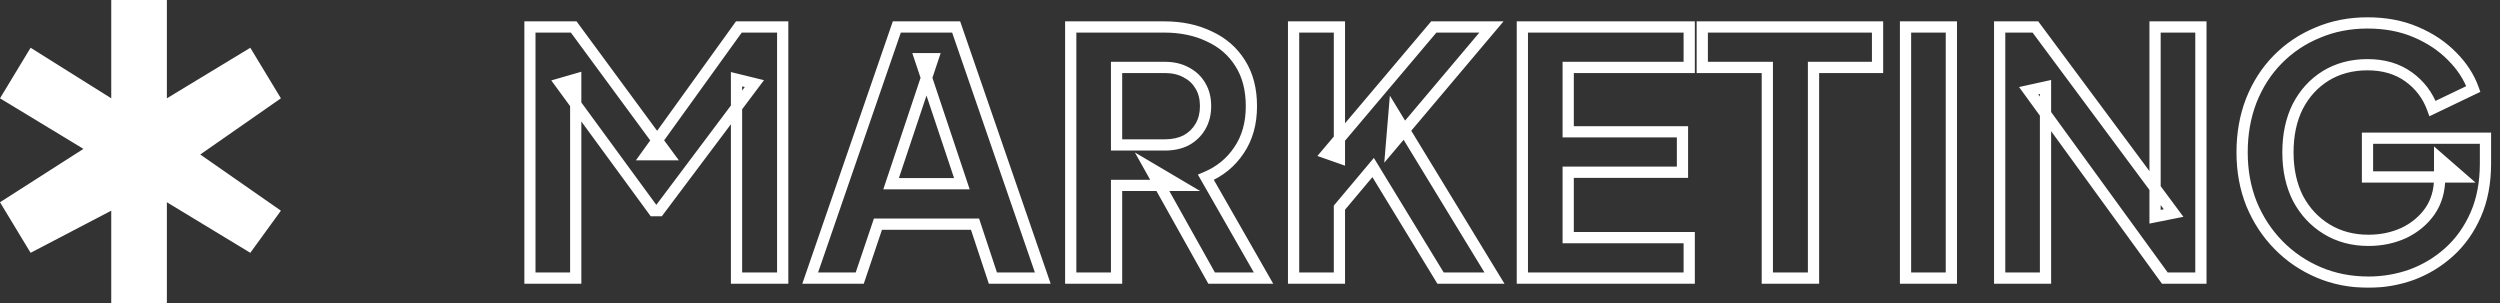
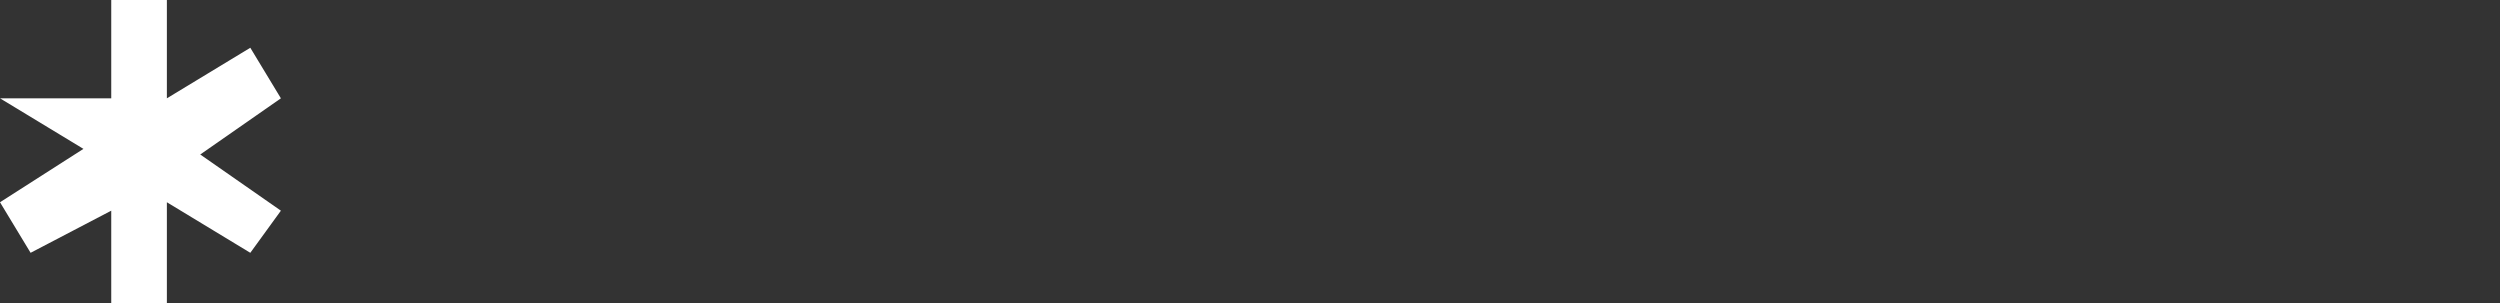
<svg xmlns="http://www.w3.org/2000/svg" width="445" height="54" viewBox="0 0 445 54" fill="none">
  <rect x="0" y="0" width="445" height="54" fill="#333333" stroke="none" />
-   <path d="M29.703 54H19.802V37.5L5.446 45L0 36L14.851 26.5L0 17.5L5.446 8.5L19.802 17.5V0H29.703V17.5L44.554 8.5L50 17.5L35.644 27.5L50 37.5L44.554 45L29.703 36V54Z" fill="white" />
+   <path d="M29.703 54H19.802V37.5L5.446 45L0 36L14.851 26.5L0 17.5L19.802 17.5V0H29.703V17.5L44.554 8.5L50 17.5L35.644 27.5L50 37.5L44.554 45L29.703 36V54Z" fill="white" />
  <mask id="path-2-outside-1_1_3004" maskUnits="userSpaceOnUse" x="93" y="2.5" width="351" height="49" fill="black">
    <rect fill="white" x="93" y="2.5" width="351" height="49" />
    <path d="M94.32 49.5V4.8H102.12L118.86 27.54H115.14L131.52 4.8H139.32V49.5H131.1V14.1L134.28 14.88L117.3 37.5H116.34L99.78 14.88L102.48 14.1V49.5H94.32ZM144.215 49.5L159.635 4.8H170.195L185.615 49.5H176.735L173.555 39.9H156.275L153.035 49.5H144.215ZM158.615 32.7H171.215L163.775 10.44H166.055L158.615 32.7ZM190.59 49.5V4.8H207.21C210.25 4.8 212.93 5.36 215.25 6.48C217.61 7.56 219.45 9.16 220.77 11.28C222.09 13.36 222.75 15.9 222.75 18.9C222.75 21.98 222.01 24.6 220.53 26.76C219.09 28.92 217.13 30.52 214.65 31.56L224.91 49.5H215.67L204.69 29.88L209.97 33H198.75V49.5H190.59ZM198.75 25.8H207.33C208.81 25.8 210.09 25.52 211.17 24.96C212.25 24.36 213.09 23.54 213.69 22.5C214.29 21.46 214.59 20.26 214.59 18.9C214.59 17.5 214.29 16.3 213.69 15.3C213.09 14.26 212.25 13.46 211.17 12.9C210.09 12.3 208.81 12 207.33 12H198.75V25.8ZM230.258 49.5V4.8H238.418V28.08L236.198 27.3L255.218 4.8H265.478L247.658 25.92L248.138 20.16L266.018 49.5H256.418L244.418 29.82L238.418 36.96V49.5H230.258ZM270.98 49.5V4.8H300.68V12H279.14V23.46H299.48V30.66H279.14V42.3H300.68V49.5H270.98ZM314.584 49.5V12H303.004V4.8H334.204V12H322.804V49.5H314.584ZM339.183 49.5V4.8H347.343V49.5H339.183ZM355.941 49.5V4.8H362.301L386.901 37.92L383.601 38.58V4.8H391.761V49.5H385.341L361.101 16.14L364.101 15.48V49.5H355.941ZM421.594 50.22C418.394 50.22 415.434 49.64 412.714 48.48C409.994 47.32 407.614 45.7 405.574 43.62C403.534 41.54 401.934 39.1 400.774 36.3C399.654 33.5 399.094 30.44 399.094 27.12C399.094 23.8 399.634 20.74 400.714 17.94C401.834 15.1 403.394 12.66 405.394 10.62C407.434 8.54 409.814 6.94 412.534 5.82C415.254 4.66 418.214 4.08 421.414 4.08C424.614 4.08 427.474 4.62 429.994 5.7C432.554 6.78 434.714 8.22 436.474 10.02C438.234 11.78 439.494 13.72 440.254 15.84L432.994 19.32C432.154 17 430.734 15.12 428.734 13.68C426.734 12.24 424.294 11.52 421.414 11.52C418.614 11.52 416.134 12.18 413.974 13.5C411.854 14.82 410.194 16.64 408.994 18.96C407.834 21.28 407.254 24 407.254 27.12C407.254 30.24 407.854 32.98 409.054 35.34C410.294 37.66 411.994 39.48 414.154 40.8C416.314 42.12 418.794 42.78 421.594 42.78C423.874 42.78 425.974 42.34 427.894 41.46C429.814 40.54 431.354 39.26 432.514 37.62C433.674 35.94 434.254 33.96 434.254 31.68V28.26L437.974 31.5H421.414V24.6H442.414V29.1C442.414 32.54 441.834 35.58 440.674 38.22C439.514 40.86 437.934 43.08 435.934 44.88C433.974 46.64 431.754 47.98 429.274 48.9C426.794 49.78 424.234 50.22 421.594 50.22Z" />
  </mask>
-   <path d="M94.32 49.5H93.32V50.5H94.32V49.5ZM94.32 4.8V3.8H93.32V4.8H94.32ZM102.12 4.8L102.925 4.207L102.626 3.8H102.12V4.8ZM118.86 27.54V28.54H120.838L119.665 26.947L118.86 27.54ZM115.14 27.54L114.329 26.956L113.187 28.54H115.14V27.54ZM131.52 4.8V3.8H131.008L130.709 4.216L131.52 4.8ZM139.32 4.8H140.32V3.8H139.32V4.8ZM139.32 49.5V50.5H140.32V49.5H139.32ZM131.1 49.5H130.1V50.5H131.1V49.5ZM131.1 14.1L131.338 13.129L130.1 12.825V14.1H131.1ZM134.28 14.88L135.08 15.48L135.989 14.27L134.518 13.909L134.28 14.88ZM117.3 37.5V38.5H117.8L118.1 38.1L117.3 37.5ZM116.34 37.5L115.533 38.091L115.833 38.5H116.34V37.5ZM99.78 14.88L99.502 13.919L98.128 14.316L98.973 15.471L99.78 14.88ZM102.48 14.1H103.48V12.77L102.202 13.139L102.48 14.1ZM102.48 49.5V50.5H103.48V49.5H102.48ZM95.32 49.5V4.8H93.32V49.5H95.32ZM94.32 5.8H102.12V3.8H94.32V5.8ZM101.315 5.393L118.055 28.133L119.665 26.947L102.925 4.207L101.315 5.393ZM118.86 26.54H115.14V28.54H118.86V26.54ZM115.951 28.125L132.331 5.384L130.709 4.216L114.329 26.956L115.951 28.125ZM131.52 5.8H139.32V3.8H131.52V5.8ZM138.32 4.8V49.5H140.32V4.8H138.32ZM139.32 48.5H131.1V50.5H139.32V48.5ZM132.1 49.5V14.1H130.1V49.5H132.1ZM130.862 15.071L134.042 15.851L134.518 13.909L131.338 13.129L130.862 15.071ZM133.48 14.28L116.5 36.9L118.1 38.1L135.08 15.48L133.48 14.28ZM117.3 36.5H116.34V38.5H117.3V36.5ZM117.147 36.909L100.587 14.289L98.973 15.471L115.533 38.091L117.147 36.909ZM100.058 15.841L102.758 15.061L102.202 13.139L99.502 13.919L100.058 15.841ZM101.48 14.1V49.5H103.48V14.1H101.48ZM102.48 48.5H94.32V50.5H102.48V48.5ZM144.215 49.5L143.269 49.174L142.812 50.5H144.215V49.5ZM159.635 4.8V3.8H158.922L158.689 4.474L159.635 4.8ZM170.195 4.8L171.14 4.474L170.908 3.8H170.195V4.8ZM185.615 49.5V50.5H187.017L186.56 49.174L185.615 49.5ZM176.735 49.5L175.785 49.814L176.013 50.5H176.735V49.5ZM173.555 39.9L174.504 39.586L174.277 38.9H173.555V39.9ZM156.275 39.9V38.9H155.557L155.327 39.58L156.275 39.9ZM153.035 49.5V50.5H153.753L153.982 49.82L153.035 49.5ZM158.615 32.7L157.666 32.383L157.226 33.7H158.615V32.7ZM171.215 32.7V33.7H172.603L172.163 32.383L171.215 32.7ZM163.775 10.44V9.44H162.386L162.826 10.757L163.775 10.44ZM166.055 10.44L167.003 10.757L167.443 9.44H166.055V10.44ZM145.16 49.826L160.58 5.126L158.689 4.474L143.269 49.174L145.16 49.826ZM159.635 5.8H170.195V3.8H159.635V5.8ZM169.249 5.126L184.669 49.826L186.56 49.174L171.14 4.474L169.249 5.126ZM185.615 48.5H176.735V50.5H185.615V48.5ZM177.684 49.186L174.504 39.586L172.605 40.214L175.785 49.814L177.684 49.186ZM173.555 38.9H156.275V40.9H173.555V38.9ZM155.327 39.58L152.087 49.18L153.982 49.82L157.222 40.22L155.327 39.58ZM153.035 48.5H144.215V50.5H153.035V48.5ZM158.615 33.7H171.215V31.7H158.615V33.7ZM172.163 32.383L164.723 10.123L162.826 10.757L170.266 33.017L172.163 32.383ZM163.775 11.44H166.055V9.44H163.775V11.44ZM165.106 10.123L157.666 32.383L159.563 33.017L167.003 10.757L165.106 10.123ZM190.59 49.5H189.59V50.5H190.59V49.5ZM190.59 4.8V3.8H189.59V4.8H190.59ZM215.25 6.48L214.815 7.381L214.824 7.385L214.833 7.389L215.25 6.48ZM220.77 11.28L219.921 11.809L219.925 11.816L220.77 11.28ZM220.53 26.76L219.705 26.195L219.697 26.205L220.53 26.76ZM214.65 31.56L214.263 30.638L213.22 31.075L213.781 32.056L214.65 31.56ZM224.91 49.5V50.5H226.633L225.778 49.004L224.91 49.5ZM215.67 49.5L214.797 49.988L215.083 50.5H215.67V49.5ZM204.69 29.88L205.198 29.019L202.006 27.133L203.817 30.368L204.69 29.88ZM209.97 33V34H213.628L210.478 32.139L209.97 33ZM198.75 33V32H197.75V33H198.75ZM198.75 49.5V50.5H199.75V49.5H198.75ZM198.75 25.8H197.75V26.8H198.75V25.8ZM211.17 24.96L211.63 25.848L211.643 25.841L211.655 25.834L211.17 24.96ZM213.69 22.5L212.823 22L213.69 22.5ZM213.69 15.3L212.823 15.8L212.828 15.807L212.832 15.815L213.69 15.3ZM211.17 12.9L210.684 13.774L210.696 13.781L210.709 13.788L211.17 12.9ZM198.75 12V11H197.75V12H198.75ZM191.59 49.5V4.8H189.59V49.5H191.59ZM190.59 5.8H207.21V3.8H190.59V5.8ZM207.21 5.8C210.126 5.8 212.653 6.337 214.815 7.381L215.684 5.579C213.206 4.383 210.373 3.8 207.21 3.8V5.8ZM214.833 7.389C217.022 8.391 218.709 9.862 219.921 11.809L221.618 10.751C220.19 8.458 218.197 6.729 215.666 5.571L214.833 7.389ZM219.925 11.816C221.123 13.704 221.75 16.048 221.75 18.9H223.75C223.75 15.752 223.056 13.016 221.614 10.744L219.925 11.816ZM221.75 18.9C221.75 21.815 221.052 24.229 219.705 26.195L221.354 27.325C222.967 24.971 223.75 22.145 223.75 18.9H221.75ZM219.697 26.205C218.371 28.196 216.568 29.671 214.263 30.638L215.036 32.482C217.691 31.369 219.808 29.644 221.362 27.315L219.697 26.205ZM213.781 32.056L224.041 49.996L225.778 49.004L215.518 31.064L213.781 32.056ZM224.91 48.5H215.67V50.5H224.91V48.5ZM216.542 49.012L205.562 29.392L203.817 30.368L214.797 49.988L216.542 49.012ZM204.181 30.741L209.461 33.861L210.478 32.139L205.198 29.019L204.181 30.741ZM209.97 32H198.75V34H209.97V32ZM197.75 33V49.5H199.75V33H197.75ZM198.75 48.5H190.59V50.5H198.75V48.5ZM198.75 26.8H207.33V24.8H198.75V26.8ZM207.33 26.8C208.935 26.8 210.38 26.496 211.63 25.848L210.709 24.072C209.799 24.544 208.684 24.8 207.33 24.8V26.8ZM211.655 25.834C212.889 25.149 213.862 24.201 214.556 23L212.823 22C212.317 22.879 211.61 23.571 210.684 24.086L211.655 25.834ZM214.556 23C215.255 21.788 215.59 20.412 215.59 18.9H213.59C213.59 20.108 213.325 21.131 212.823 22L214.556 23ZM215.59 18.9C215.59 17.355 215.257 15.97 214.547 14.786L212.832 15.815C213.322 16.631 213.59 17.645 213.59 18.9H215.59ZM214.556 14.8C213.859 13.592 212.877 12.659 211.63 12.012L210.709 13.788C211.622 14.261 212.32 14.928 212.823 15.8L214.556 14.8ZM211.655 12.026C210.4 11.328 208.946 11 207.33 11V13C208.673 13 209.779 13.272 210.684 13.774L211.655 12.026ZM207.33 11H198.75V13H207.33V11ZM197.75 12V25.8H199.75V12H197.75ZM230.258 49.5H229.258V50.5H230.258V49.5ZM230.258 4.8V3.8H229.258V4.8H230.258ZM238.417 4.8H239.417V3.8H238.417V4.8ZM238.417 28.08L238.086 29.023L239.417 29.491V28.08H238.417ZM236.197 27.3L235.434 26.654L234.497 27.762L235.866 28.244L236.197 27.3ZM255.217 4.8V3.8H254.753L254.454 4.154L255.217 4.8ZM265.478 4.8L266.242 5.445L267.63 3.8H265.478V4.8ZM247.658 25.92L246.661 25.837L246.401 28.96L248.422 26.565L247.658 25.92ZM248.137 20.16L248.991 19.64L247.396 17.021L247.141 20.077L248.137 20.16ZM266.018 49.5V50.5H267.798L266.871 48.98L266.018 49.5ZM256.417 49.5L255.564 50.021L255.856 50.5H256.417V49.5ZM244.417 29.82L245.271 29.299L244.547 28.111L243.652 29.177L244.417 29.82ZM238.417 36.96L237.652 36.317L237.417 36.596V36.96H238.417ZM238.417 49.5V50.5H239.417V49.5H238.417ZM231.258 49.5V4.8H229.258V49.5H231.258ZM230.258 5.8H238.417V3.8H230.258V5.8ZM237.417 4.8V28.08H239.417V4.8H237.417ZM238.749 27.137L236.529 26.357L235.866 28.244L238.086 29.023L238.749 27.137ZM236.961 27.946L255.981 5.446L254.454 4.154L235.434 26.654L236.961 27.946ZM255.217 5.8H265.478V3.8H255.217V5.8ZM264.713 4.155L246.893 25.275L248.422 26.565L266.242 5.445L264.713 4.155ZM248.654 26.003L249.134 20.243L247.141 20.077L246.661 25.837L248.654 26.003ZM247.284 20.68L265.164 50.02L266.871 48.98L248.991 19.64L247.284 20.68ZM266.018 48.5H256.417V50.5H266.018V48.5ZM257.271 48.979L245.271 29.299L243.564 30.341L255.564 50.021L257.271 48.979ZM243.652 29.177L237.652 36.317L239.183 37.603L245.183 30.463L243.652 29.177ZM237.417 36.96V49.5H239.417V36.96H237.417ZM238.417 48.5H230.258V50.5H238.417V48.5ZM270.98 49.5H269.98V50.5H270.98V49.5ZM270.98 4.8V3.8H269.98V4.8H270.98ZM300.68 4.8H301.68V3.8H300.68V4.8ZM300.68 12V13H301.68V12H300.68ZM279.14 12V11H278.14V12H279.14ZM279.14 23.46H278.14V24.46H279.14V23.46ZM299.48 23.46H300.48V22.46H299.48V23.46ZM299.48 30.66V31.66H300.48V30.66H299.48ZM279.14 30.66V29.66H278.14V30.66H279.14ZM279.14 42.3H278.14V43.3H279.14V42.3ZM300.68 42.3H301.68V41.3H300.68V42.3ZM300.68 49.5V50.5H301.68V49.5H300.68ZM271.98 49.5V4.8H269.98V49.5H271.98ZM270.98 5.8H300.68V3.8H270.98V5.8ZM299.68 4.8V12H301.68V4.8H299.68ZM300.68 11H279.14V13H300.68V11ZM278.14 12V23.46H280.14V12H278.14ZM279.14 24.46H299.48V22.46H279.14V24.46ZM298.48 23.46V30.66H300.48V23.46H298.48ZM299.48 29.66H279.14V31.66H299.48V29.66ZM278.14 30.66V42.3H280.14V30.66H278.14ZM279.14 43.3H300.68V41.3H279.14V43.3ZM299.68 42.3V49.5H301.68V42.3H299.68ZM300.68 48.5H270.98V50.5H300.68V48.5ZM314.584 49.5H313.584V50.5H314.584V49.5ZM314.584 12H315.584V11H314.584V12ZM303.004 12H302.004V13H303.004V12ZM303.004 4.8V3.8H302.004V4.8H303.004ZM334.204 4.8H335.204V3.8H334.204V4.8ZM334.204 12V13H335.204V12H334.204ZM322.804 12V11H321.804V12H322.804ZM322.804 49.5V50.5H323.804V49.5H322.804ZM315.584 49.5V12H313.584V49.5H315.584ZM314.584 11H303.004V13H314.584V11ZM304.004 12V4.8H302.004V12H304.004ZM303.004 5.8H334.204V3.8H303.004V5.8ZM333.204 4.8V12H335.204V4.8H333.204ZM334.204 11H322.804V13H334.204V11ZM321.804 12V49.5H323.804V12H321.804ZM322.804 48.5H314.584V50.5H322.804V48.5ZM339.183 49.5H338.183V50.5H339.183V49.5ZM339.183 4.8V3.8H338.183V4.8H339.183ZM347.343 4.8H348.343V3.8H347.343V4.8ZM347.343 49.5V50.5H348.343V49.5H347.343ZM340.183 49.5V4.8H338.183V49.5H340.183ZM339.183 5.8H347.343V3.8H339.183V5.8ZM346.343 4.8V49.5H348.343V4.8H346.343ZM347.343 48.5H339.183V50.5H347.343V48.5ZM355.941 49.5H354.941V50.5H355.941V49.5ZM355.941 4.8V3.8H354.941V4.8H355.941ZM362.301 4.8L363.104 4.204L362.804 3.8H362.301V4.8ZM386.901 37.92L387.097 38.901L388.645 38.591L387.704 37.324L386.901 37.92ZM383.601 38.58H382.601V39.8L383.797 39.561L383.601 38.58ZM383.601 4.8V3.8H382.601V4.8H383.601ZM391.761 4.8H392.761V3.8H391.761V4.8ZM391.761 49.5V50.5H392.761V49.5H391.761ZM385.341 49.5L384.532 50.088L384.832 50.5H385.341V49.5ZM361.101 16.14L360.886 15.163L359.394 15.492L360.292 16.728L361.101 16.14ZM364.101 15.48H365.101V14.236L363.886 14.503L364.101 15.48ZM364.101 49.5V50.5H365.101V49.5H364.101ZM356.941 49.5V4.8H354.941V49.5H356.941ZM355.941 5.8H362.301V3.8H355.941V5.8ZM361.498 5.396L386.098 38.516L387.704 37.324L363.104 4.204L361.498 5.396ZM386.705 36.939L383.405 37.599L383.797 39.561L387.097 38.901L386.705 36.939ZM384.601 38.58V4.8H382.601V38.58H384.601ZM383.601 5.8H391.761V3.8H383.601V5.8ZM390.761 4.8V49.5H392.761V4.8H390.761ZM391.761 48.5H385.341V50.5H391.761V48.5ZM386.15 48.912L361.91 15.552L360.292 16.728L384.532 50.088L386.15 48.912ZM361.316 17.117L364.316 16.457L363.886 14.503L360.886 15.163L361.316 17.117ZM363.101 15.48V49.5H365.101V15.48H363.101ZM364.101 48.5H355.941V50.5H364.101V48.5ZM412.714 48.48L412.321 49.4V49.4L412.714 48.48ZM400.774 36.3L399.845 36.671L399.85 36.683L400.774 36.3ZM400.714 17.94L399.783 17.573L399.781 17.58L400.714 17.94ZM405.394 10.62L404.68 9.92L404.68 9.92L405.394 10.62ZM412.534 5.82L412.915 6.745L412.926 6.74L412.534 5.82ZM429.994 5.7L429.6 6.619L429.605 6.621L429.994 5.7ZM436.474 10.02L435.759 10.719L435.767 10.727L436.474 10.02ZM440.254 15.84L440.686 16.742L441.5 16.352L441.195 15.502L440.254 15.84ZM432.994 19.32L432.053 19.66L432.43 20.699L433.426 20.222L432.994 19.32ZM428.734 13.68L428.149 14.492L428.734 13.68ZM413.974 13.5L413.452 12.647L413.445 12.651L413.974 13.5ZM408.994 18.96L408.105 18.5L408.099 18.513L408.994 18.96ZM409.054 35.34L408.162 35.793L408.167 35.802L408.172 35.811L409.054 35.34ZM414.154 40.8L414.675 39.947L414.154 40.8ZM427.894 41.46L428.31 42.369L428.318 42.365L428.326 42.362L427.894 41.46ZM432.514 37.62L433.33 38.197L433.337 38.188L432.514 37.62ZM434.254 28.26L434.911 27.506L433.254 26.063V28.26H434.254ZM437.974 31.5V32.5H440.644L438.631 30.746L437.974 31.5ZM421.414 31.5H420.414V32.5H421.414V31.5ZM421.414 24.6V23.6H420.414V24.6H421.414ZM442.414 24.6H443.414V23.6H442.414V24.6ZM435.934 44.88L436.602 45.624L436.603 45.623L435.934 44.88ZM429.274 48.9L429.608 49.842L429.615 49.84L429.622 49.838L429.274 48.9ZM421.594 49.22C418.517 49.22 415.692 48.663 413.106 47.56L412.321 49.4C415.175 50.617 418.27 51.22 421.594 51.22V49.22ZM413.106 47.56C410.505 46.451 408.234 44.905 406.288 42.92L404.86 44.32C406.993 46.495 409.483 48.189 412.321 49.4L413.106 47.56ZM406.288 42.92C404.341 40.935 402.811 38.604 401.698 35.917L399.85 36.683C401.057 39.596 402.727 42.145 404.86 44.32L406.288 42.92ZM401.702 35.929C400.634 33.258 400.094 30.326 400.094 27.12H398.094C398.094 30.554 398.673 33.742 399.845 36.671L401.702 35.929ZM400.094 27.12C400.094 23.91 400.616 20.974 401.647 18.3L399.781 17.58C398.652 20.506 398.094 23.69 398.094 27.12H400.094ZM401.644 18.307C402.718 15.583 404.208 13.258 406.108 11.32L404.68 9.92C402.58 12.062 400.949 14.617 399.783 17.573L401.644 18.307ZM406.108 11.32C408.052 9.338 410.318 7.814 412.914 6.745L412.153 4.895C409.309 6.066 406.815 7.742 404.68 9.92L406.108 11.32ZM412.926 6.74C415.512 5.637 418.337 5.08 421.414 5.08V3.08C418.09 3.08 414.995 3.683 412.141 4.9L412.926 6.74ZM421.414 5.08C424.501 5.08 427.223 5.601 429.6 6.619L430.388 4.781C427.724 3.639 424.727 3.08 421.414 3.08V5.08ZM429.605 6.621C432.055 7.655 434.101 9.024 435.759 10.719L437.189 9.321C435.327 7.416 433.052 5.905 430.382 4.779L429.605 6.621ZM435.767 10.727C437.433 12.394 438.607 14.21 439.312 16.177L441.195 15.502C440.38 13.229 439.034 11.166 437.181 9.313L435.767 10.727ZM439.822 14.938L432.561 18.418L433.426 20.222L440.686 16.742L439.822 14.938ZM433.934 18.98C433.026 16.471 431.482 14.426 429.318 12.868L428.149 14.492C429.986 15.814 431.282 17.529 432.053 19.66L433.934 18.98ZM429.318 12.868C427.12 11.286 424.467 10.52 421.414 10.52V12.52C424.121 12.52 426.347 13.194 428.149 14.492L429.318 12.868ZM421.414 10.52C418.45 10.52 415.786 11.221 413.452 12.647L414.495 14.353C416.482 13.139 418.778 12.52 421.414 12.52V10.52ZM413.445 12.651C411.165 14.071 409.384 16.028 408.106 18.501L409.882 19.419C411.003 17.252 412.542 15.569 414.502 14.349L413.445 12.651ZM408.099 18.513C406.857 20.997 406.254 23.876 406.254 27.12H408.254C408.254 24.124 408.81 21.563 409.888 19.407L408.099 18.513ZM406.254 27.12C406.254 30.369 406.879 33.27 408.162 35.793L409.945 34.887C408.828 32.69 408.254 30.11 408.254 27.12H406.254ZM408.172 35.811C409.492 38.282 411.314 40.237 413.632 41.653L414.675 39.947C412.673 38.723 411.095 37.038 409.936 34.869L408.172 35.811ZM413.632 41.653C415.966 43.079 418.63 43.78 421.594 43.78V41.78C418.958 41.78 416.662 41.161 414.675 39.947L413.632 41.653ZM421.594 43.78C424.006 43.78 426.25 43.314 428.31 42.369L427.477 40.551C425.698 41.366 423.742 41.78 421.594 41.78V43.78ZM428.326 42.362C430.39 41.373 432.066 39.985 433.33 38.197L431.697 37.042C430.642 38.535 429.238 39.707 427.462 40.558L428.326 42.362ZM433.337 38.188C434.625 36.322 435.254 34.138 435.254 31.68H433.254C433.254 33.782 432.722 35.558 431.691 37.052L433.337 38.188ZM435.254 31.68V28.26H433.254V31.68H435.254ZM433.597 29.014L437.317 32.254L438.631 30.746L434.911 27.506L433.597 29.014ZM437.974 30.5H421.414V32.5H437.974V30.5ZM422.414 31.5V24.6H420.414V31.5H422.414ZM421.414 25.6H442.414V23.6H421.414V25.6ZM441.414 24.6V29.1H443.414V24.6H441.414ZM441.414 29.1C441.414 32.428 440.853 35.327 439.758 37.818L441.589 38.622C442.815 35.833 443.414 32.652 443.414 29.1H441.414ZM439.758 37.818C438.651 40.337 437.152 42.438 435.265 44.137L436.603 45.623C438.716 43.722 440.376 41.383 441.589 38.622L439.758 37.818ZM435.266 44.136C433.4 45.812 431.288 47.086 428.926 47.962L429.622 49.838C432.219 48.874 434.548 47.468 436.602 45.624L435.266 44.136ZM428.939 47.958C426.567 48.799 424.12 49.22 421.594 49.22V51.22C424.347 51.22 427.02 50.761 429.608 49.842L428.939 47.958Z" fill="white" mask="url(#path-2-outside-1_1_3004)" />
</svg>